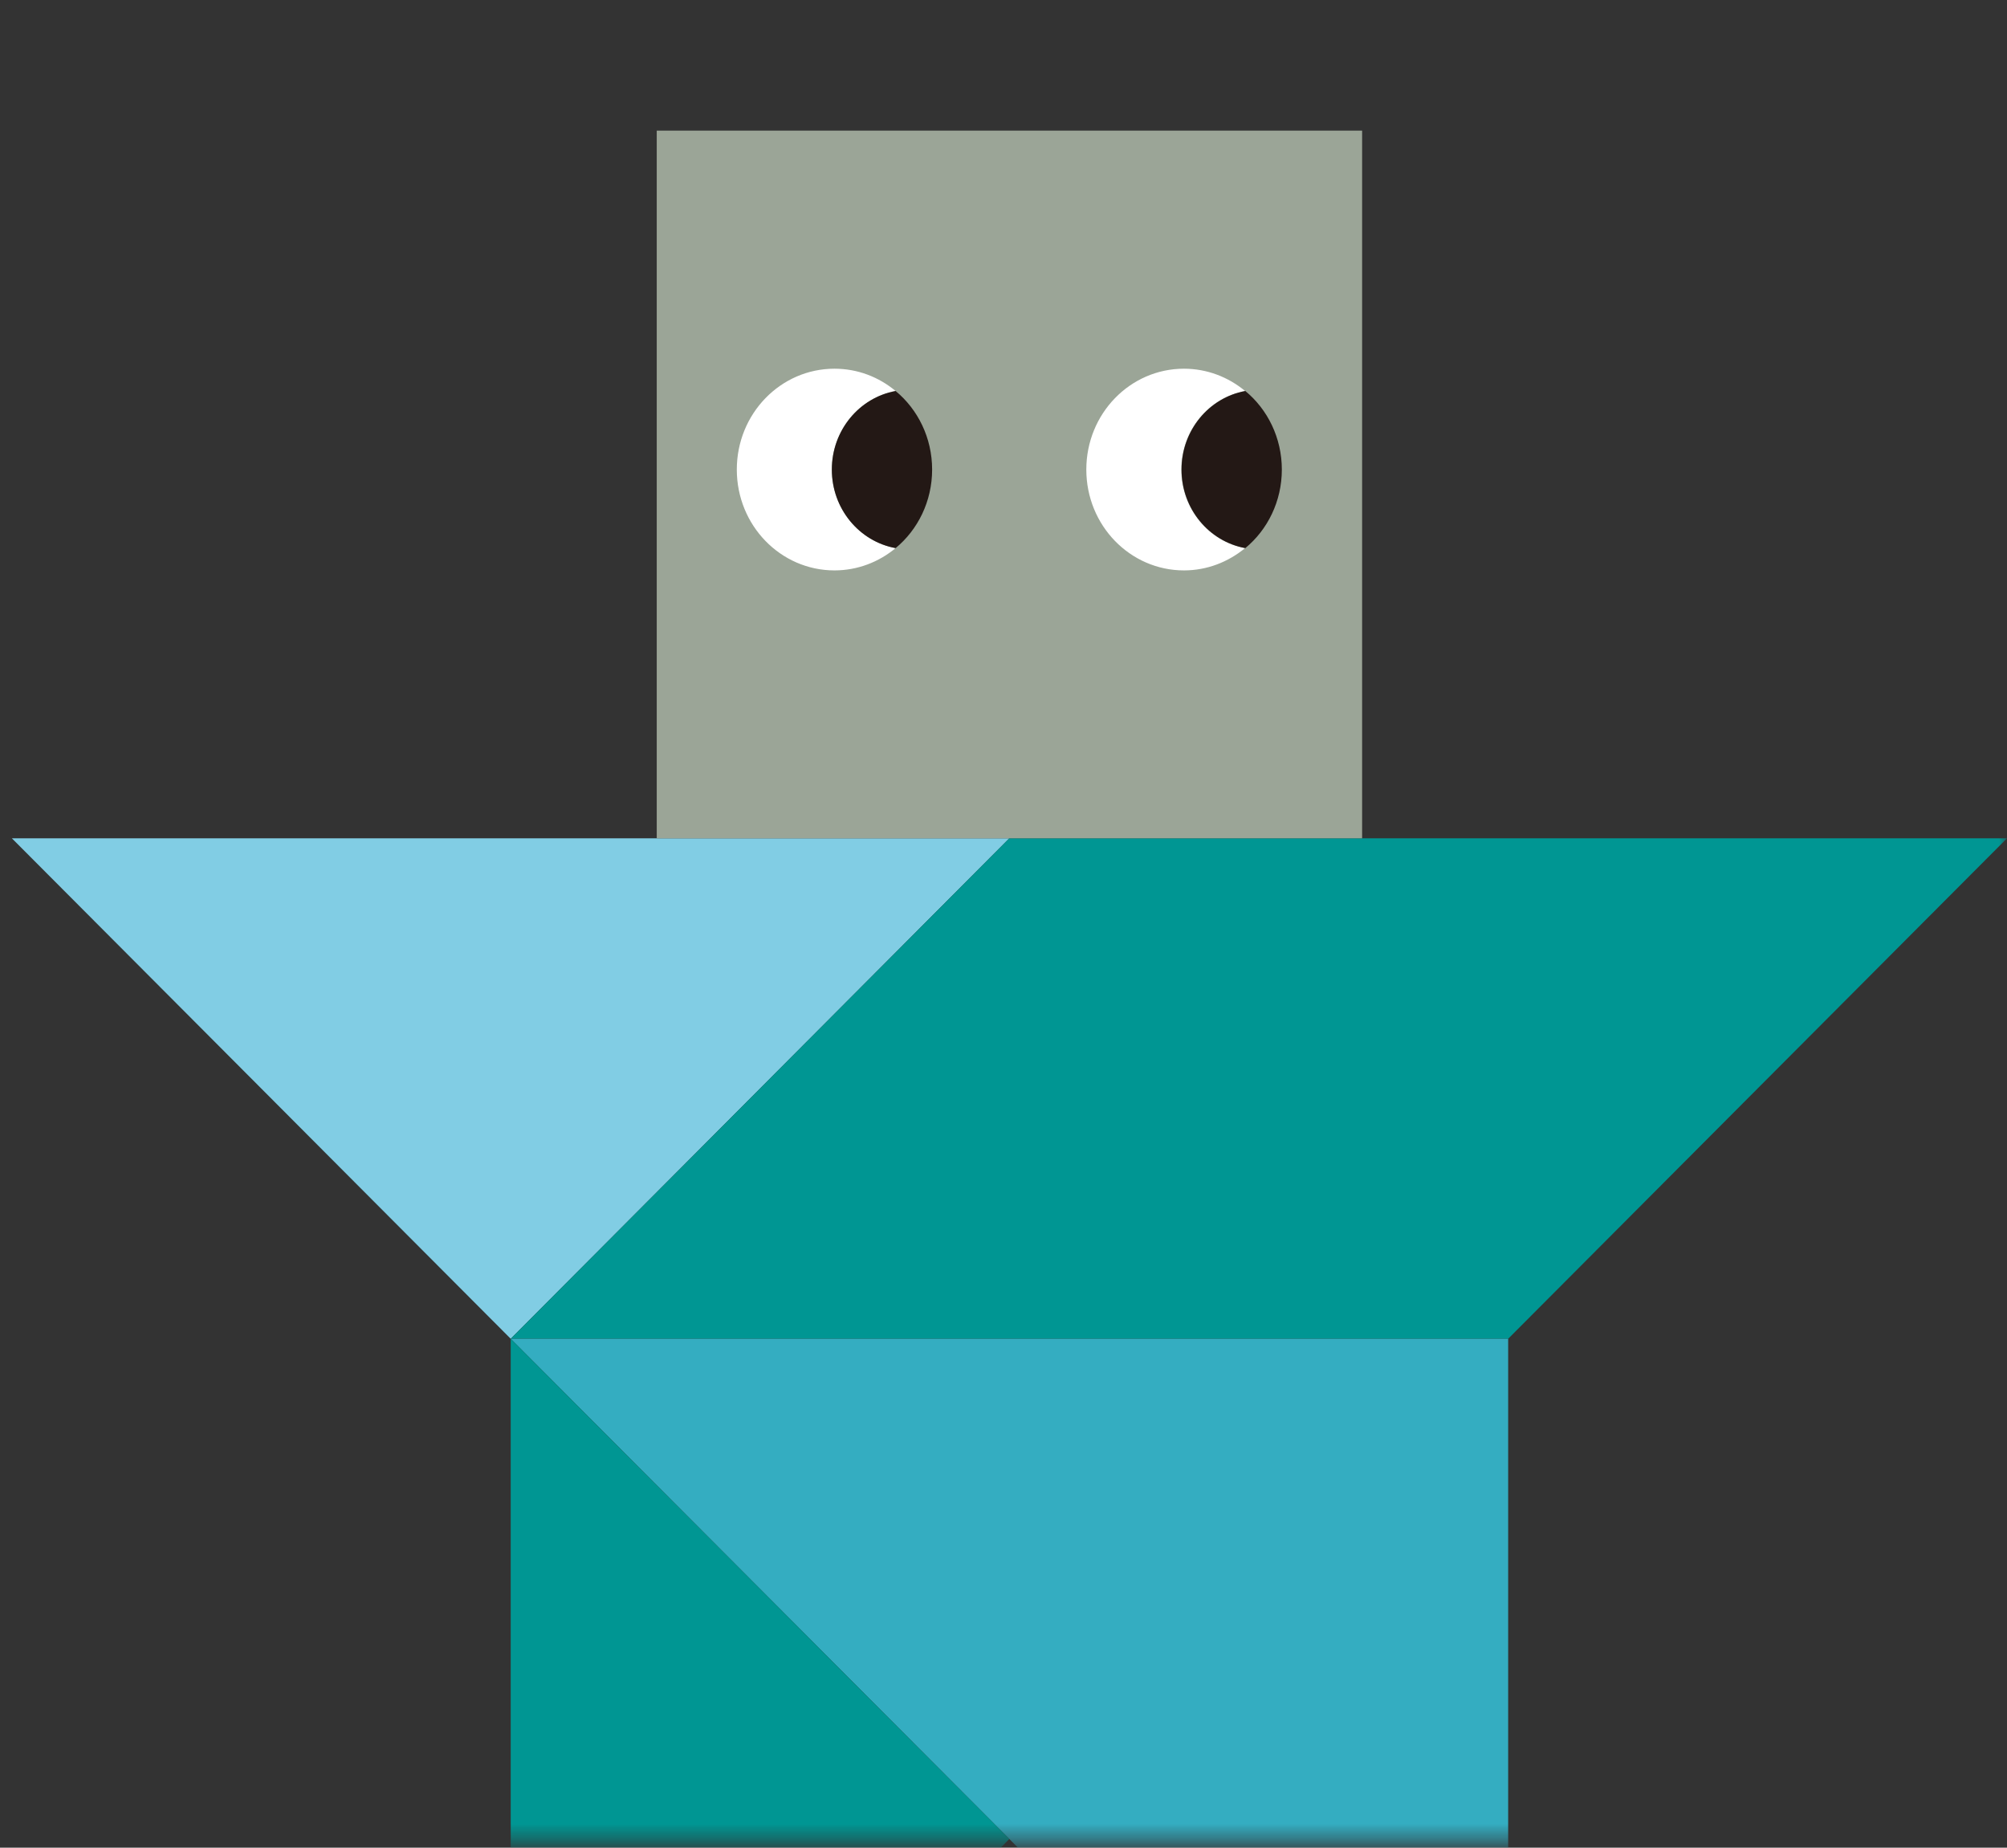
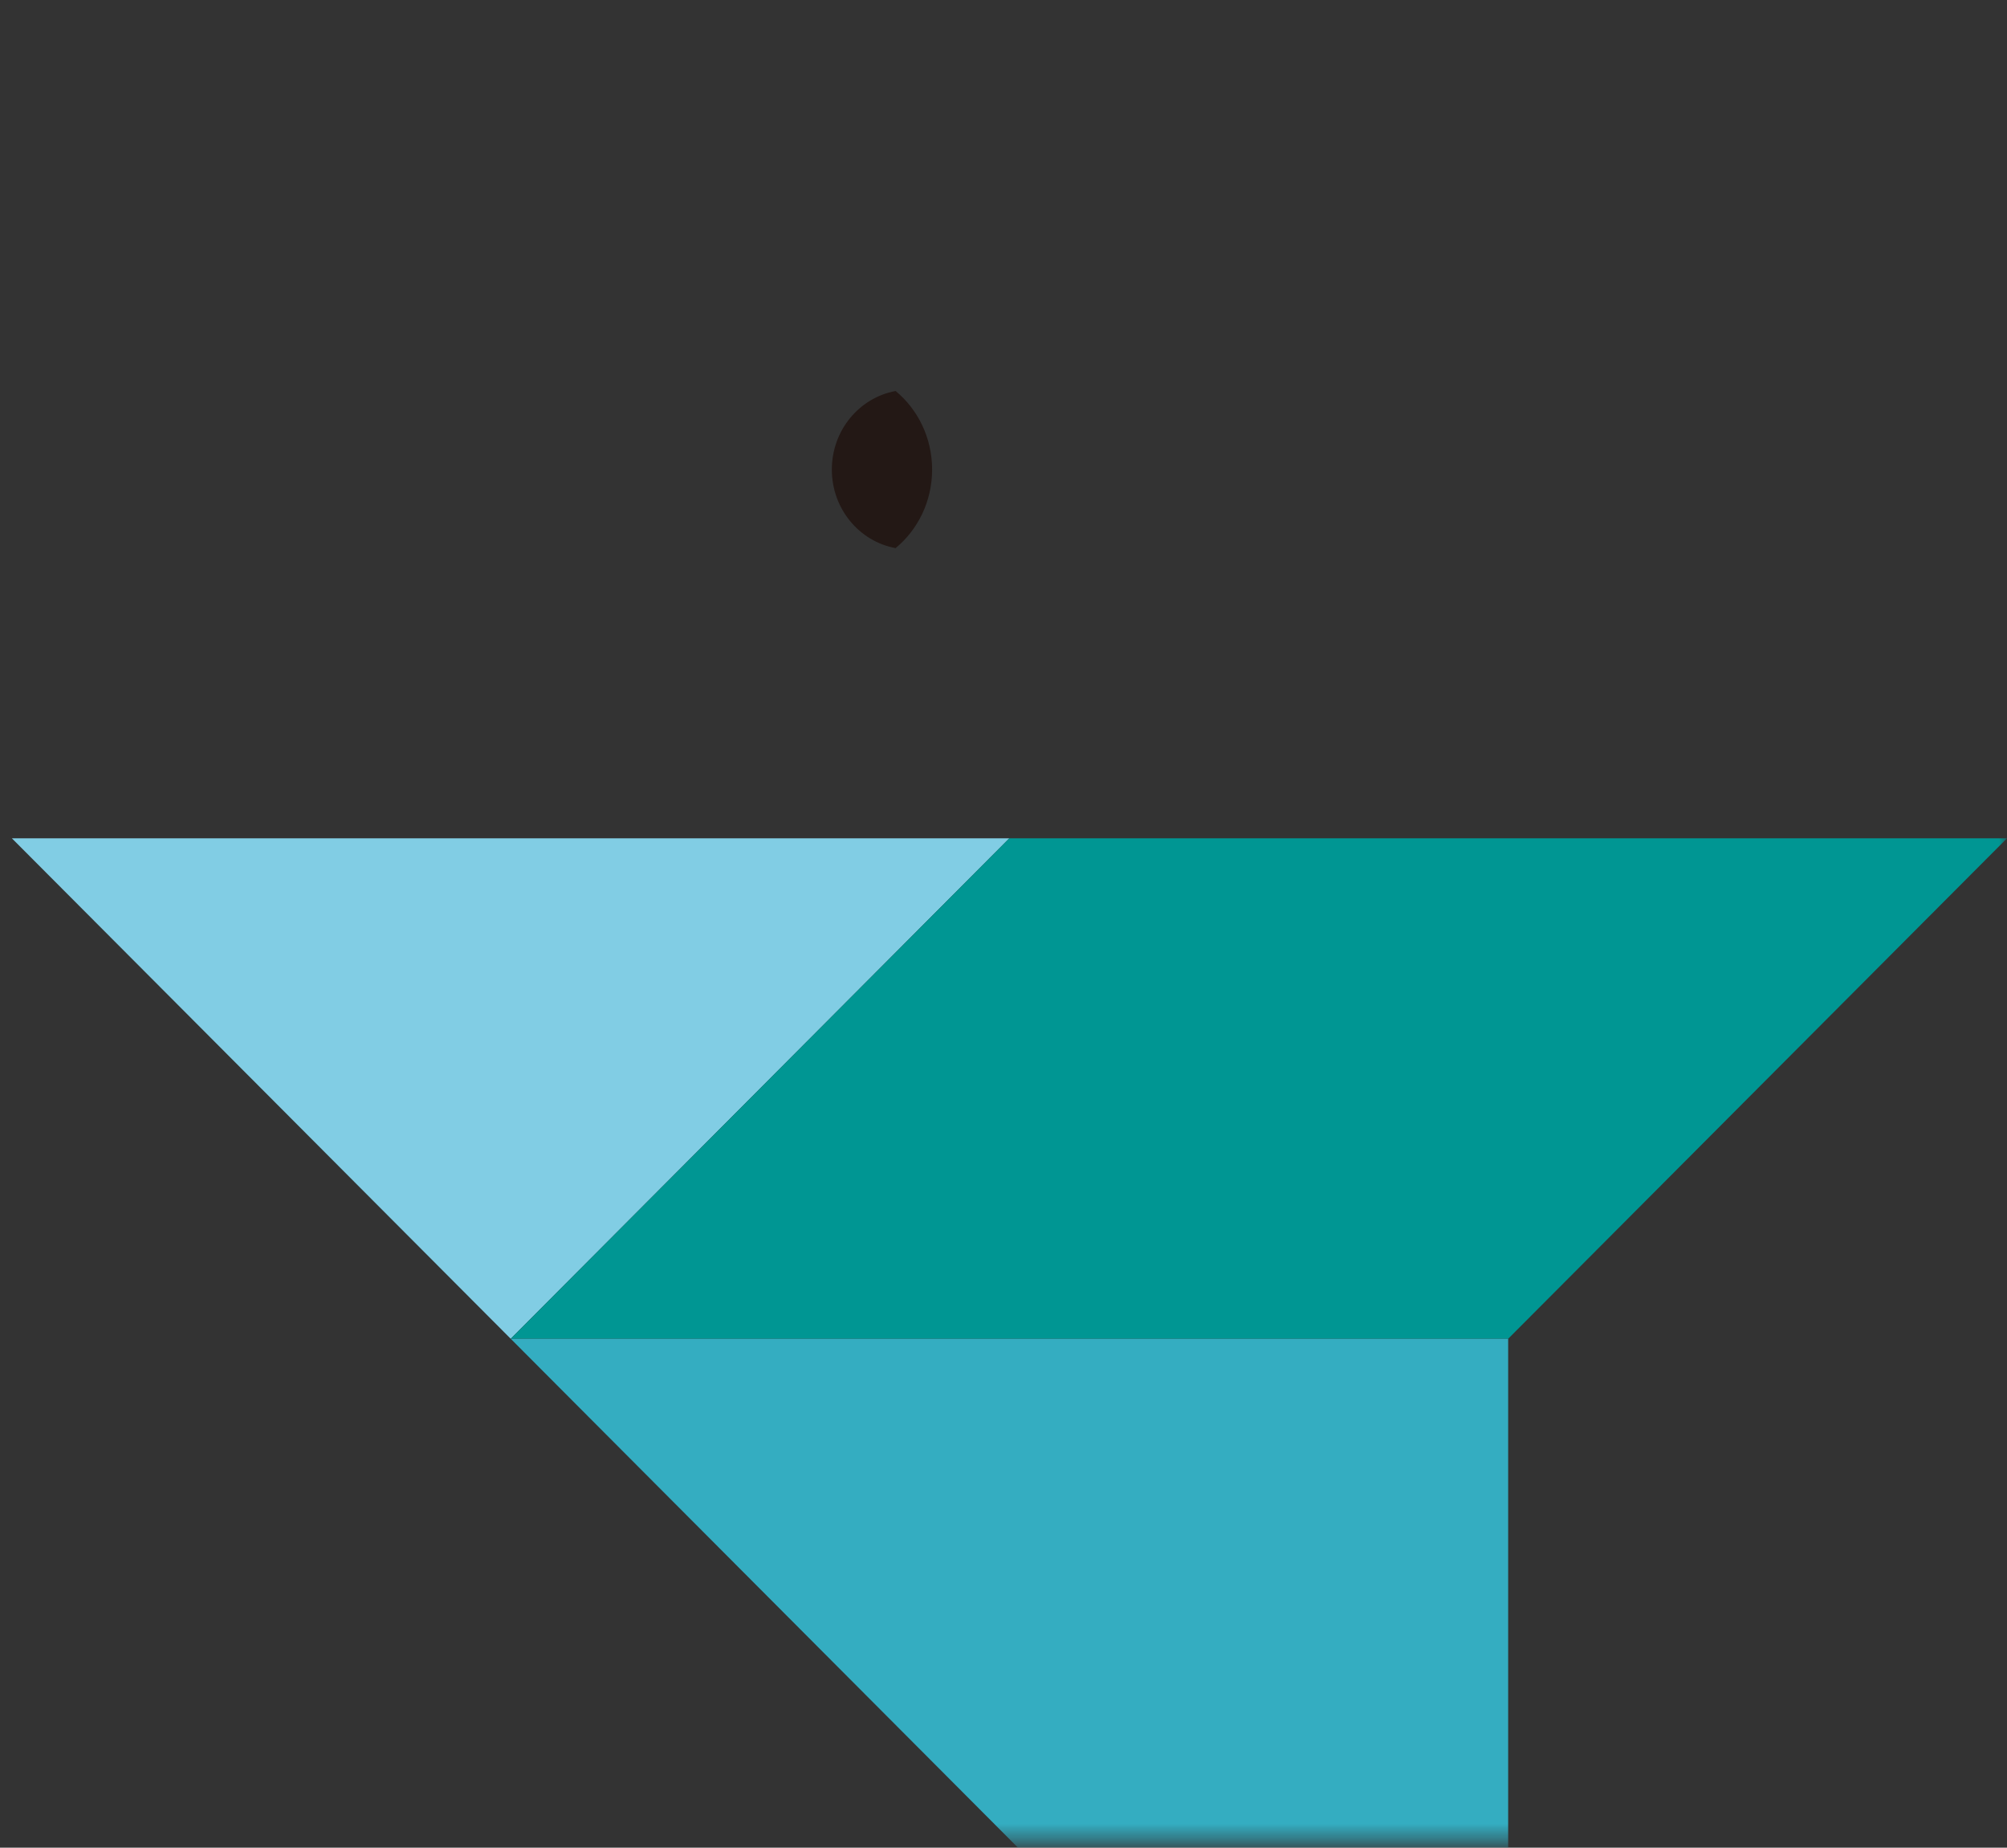
<svg xmlns="http://www.w3.org/2000/svg" width="126" height="116" viewBox="0 0 126 116" fill="none">
  <rect x="0" y="0" width="126" height="116" fill="#333333" stroke="none" />
  <mask id="mask0_3_77" style="mask-type:alpha" maskUnits="userSpaceOnUse" x="0" y="0" width="126" height="116">
    <rect width="126" height="115.562" fill="#D9D9D9" />
  </mask>
  <g mask="url(#mask0_3_77)">
    <path d="M63.366 52.63H0.745L32.062 84.05L63.366 52.63Z" fill="#81CDE4" />
    <path d="M63.366 52.63L32.063 84.05H94.683L126 52.63H63.366Z" fill="#009693" />
    <path d="M32.063 84.05H94.683V146.876L32.063 84.05Z" fill="#34ADC1" />
-     <path d="M32.063 84.05V146.876L63.366 115.456L32.063 84.05Z" fill="#009693" />
-     <path d="M85.514 8.201H41.231V52.63H85.514V8.201Z" fill="#9BA597" />
-     <path d="M52.223 29.48C52.223 27.014 53.949 24.963 56.227 24.548C55.178 23.675 53.852 23.148 52.388 23.148C49.005 23.148 46.257 25.975 46.257 29.48C46.257 32.984 49.005 35.811 52.388 35.811C53.838 35.811 55.178 35.284 56.227 34.411C53.949 33.996 52.223 31.945 52.223 29.48Z" fill="white" />
-     <path d="M74.164 29.48C74.164 27.014 75.89 24.963 78.168 24.548C77.119 23.675 75.779 23.148 74.33 23.148C70.947 23.148 68.199 25.975 68.199 29.48C68.199 32.984 70.947 35.811 74.33 35.811C75.779 35.811 77.105 35.284 78.168 34.411C75.89 33.996 74.164 31.945 74.164 29.48Z" fill="white" />
-     <path d="M80.474 29.48C80.474 27.485 79.577 25.698 78.182 24.548C75.904 24.963 74.178 27.014 74.178 29.48C74.178 31.946 75.904 33.996 78.182 34.412C79.577 33.262 80.474 31.475 80.474 29.48Z" fill="#231815" />
    <path d="M58.519 29.48C58.519 27.485 57.622 25.698 56.227 24.548C53.949 24.963 52.223 27.014 52.223 29.48C52.223 31.946 53.949 33.996 56.227 34.412C57.622 33.262 58.519 31.475 58.519 29.48Z" fill="#231815" />
  </g>
</svg>